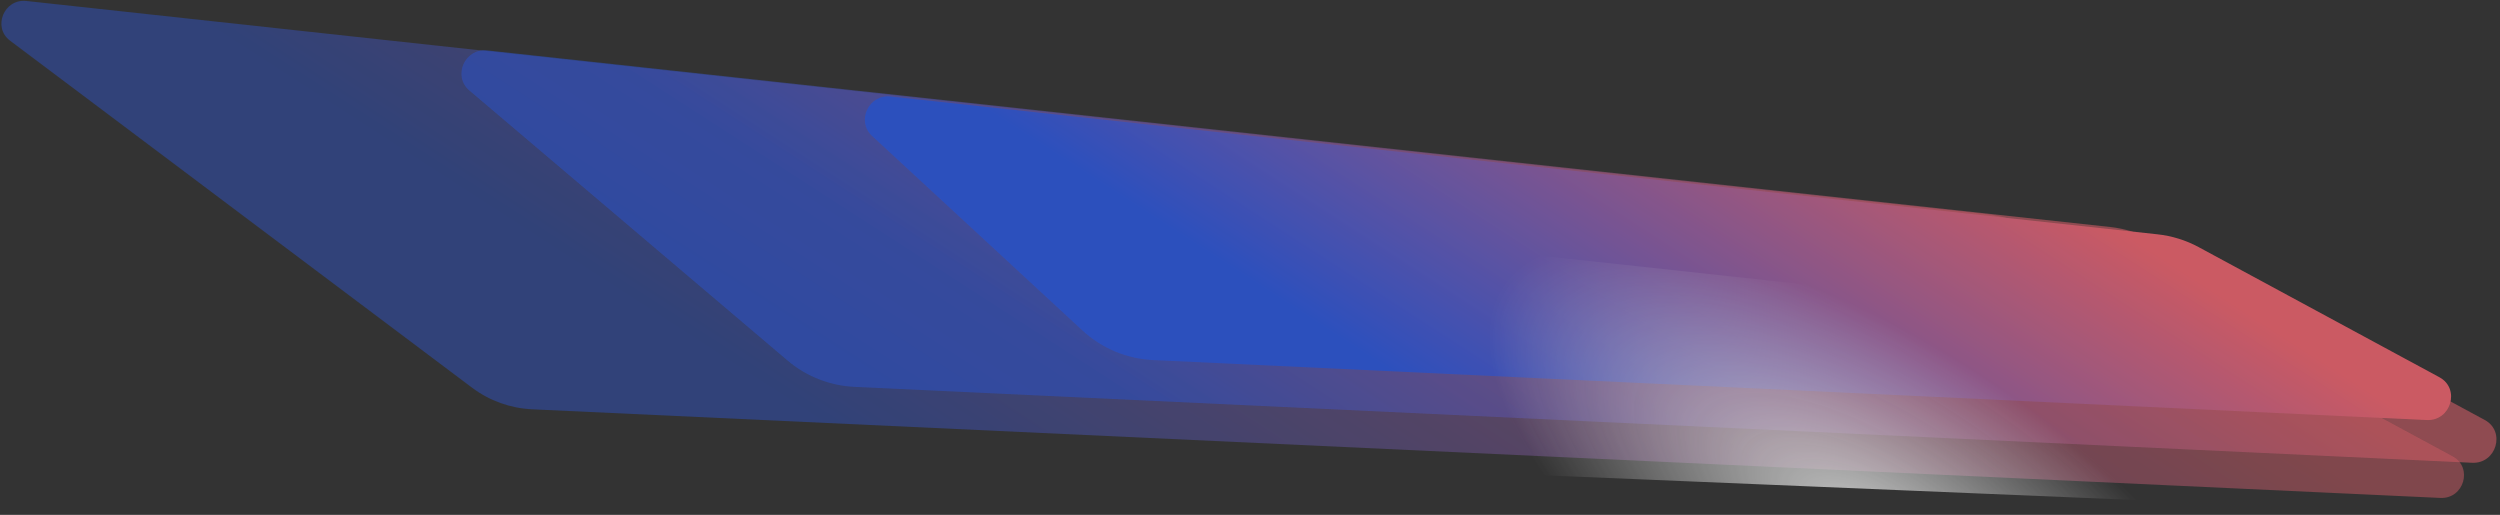
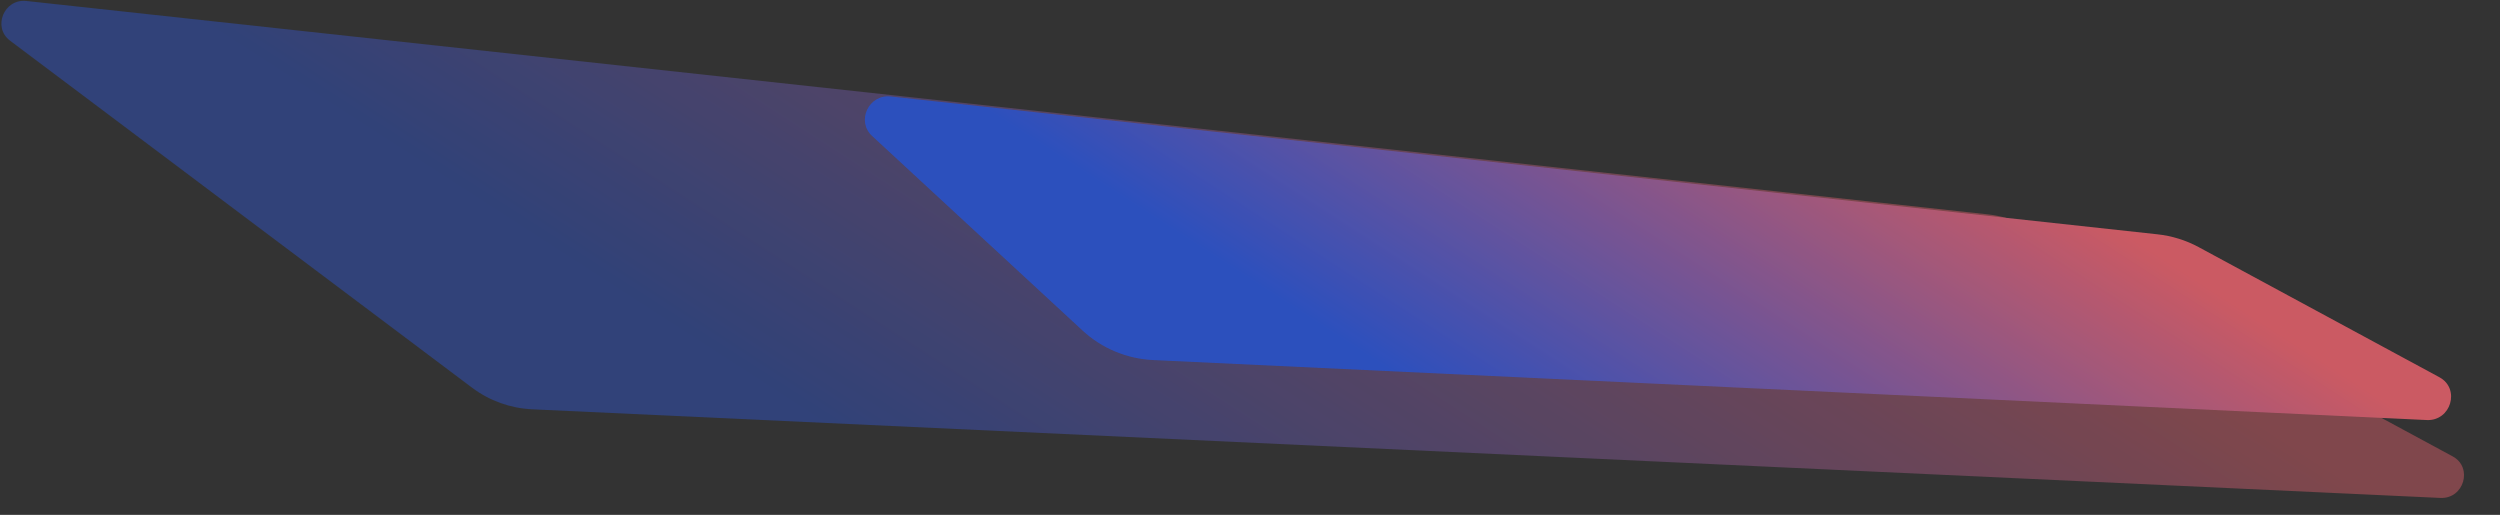
<svg xmlns="http://www.w3.org/2000/svg" width="1078" height="222" viewBox="0 0 1078 222" fill="none">
  <rect x="0" y="0" width="1078" height="222" fill="#333333" stroke="none" />
  <g opacity="0.8">
    <path opacity="0.5" d="M229.529 176.497C220.098 176.059 211.064 172.822 203.577 167.198L4.333 17.54C-3.365 11.758 1.717 -0.633 11.355 0.416L857.193 92.438C863.243 93.096 869.089 94.913 874.411 97.79L1057.6 196.797C1066.45 201.583 1062.45 215.18 1052.32 214.71L229.529 176.497Z" fill="url(#paint0_linear_1064_16665)" />
-     <path opacity="0.6" d="M368.531 166.827C357.847 166.325 347.687 162.34 339.601 155.477L202.376 39.023C195.041 32.799 200.421 20.687 210.054 21.735L909.926 97.877C916.16 98.555 922.182 100.427 927.666 103.391L1071.43 181.094C1080.56 186.027 1076.43 200.039 1065.99 199.549L368.531 166.827Z" fill="url(#paint1_linear_1064_16665)" />
    <path d="M497.263 155.259C485.882 154.723 475.119 150.235 466.824 142.566L376.025 58.619C369.115 52.231 374.582 40.575 384.007 41.6L930.308 101.035C936.542 101.713 942.564 103.585 948.048 106.548L1051.87 162.664C1061 167.597 1056.87 181.61 1046.43 181.119L497.263 155.259Z" fill="url(#paint2_linear_1064_16665)" />
-     <path d="M598.234 202.135C590.384 201.807 582.763 199.595 576.015 195.686L414.327 102.019C405.204 96.734 410.066 82.601 420.613 83.748L950.255 141.37C956.491 142.049 962.511 143.92 967.991 146.884L1072.28 203.25C1081.38 208.169 1077.3 222.142 1066.89 221.707L598.234 202.135Z" fill="url(#paint3_radial_1064_16665)" />
  </g>
  <defs>
    <linearGradient id="paint0_linear_1064_16665" x1="262.18" y1="185.237" x2="501.056" y2="-184.508" gradientUnits="userSpaceOnUse">
      <stop offset="0.115" stop-color="#2B57E0" />
      <stop offset="0.88" stop-color="#F1646F" />
    </linearGradient>
    <linearGradient id="paint1_linear_1064_16665" x1="415.936" y1="175.398" x2="614.979" y2="-132.692" gradientUnits="userSpaceOnUse">
      <stop offset="0.115" stop-color="#2B57E0" />
      <stop offset="0.88" stop-color="#F1646F" />
    </linearGradient>
    <linearGradient id="paint2_linear_1064_16665" x1="542.122" y1="162.479" x2="699.333" y2="-80.861" gradientUnits="userSpaceOnUse">
      <stop offset="0.115" stop-color="#2B57E0" />
      <stop offset="0.88" stop-color="#F1646F" />
    </linearGradient>
    <radialGradient id="paint3_radial_1064_16665" cx="0" cy="0" r="1" gradientUnits="userSpaceOnUse" gradientTransform="translate(811.37 230.896) rotate(-146.732) scale(195.469 81.203)">
      <stop stop-color="white" stop-opacity="0.93" />
      <stop offset="1" stop-color="white" stop-opacity="0" />
    </radialGradient>
  </defs>
</svg>